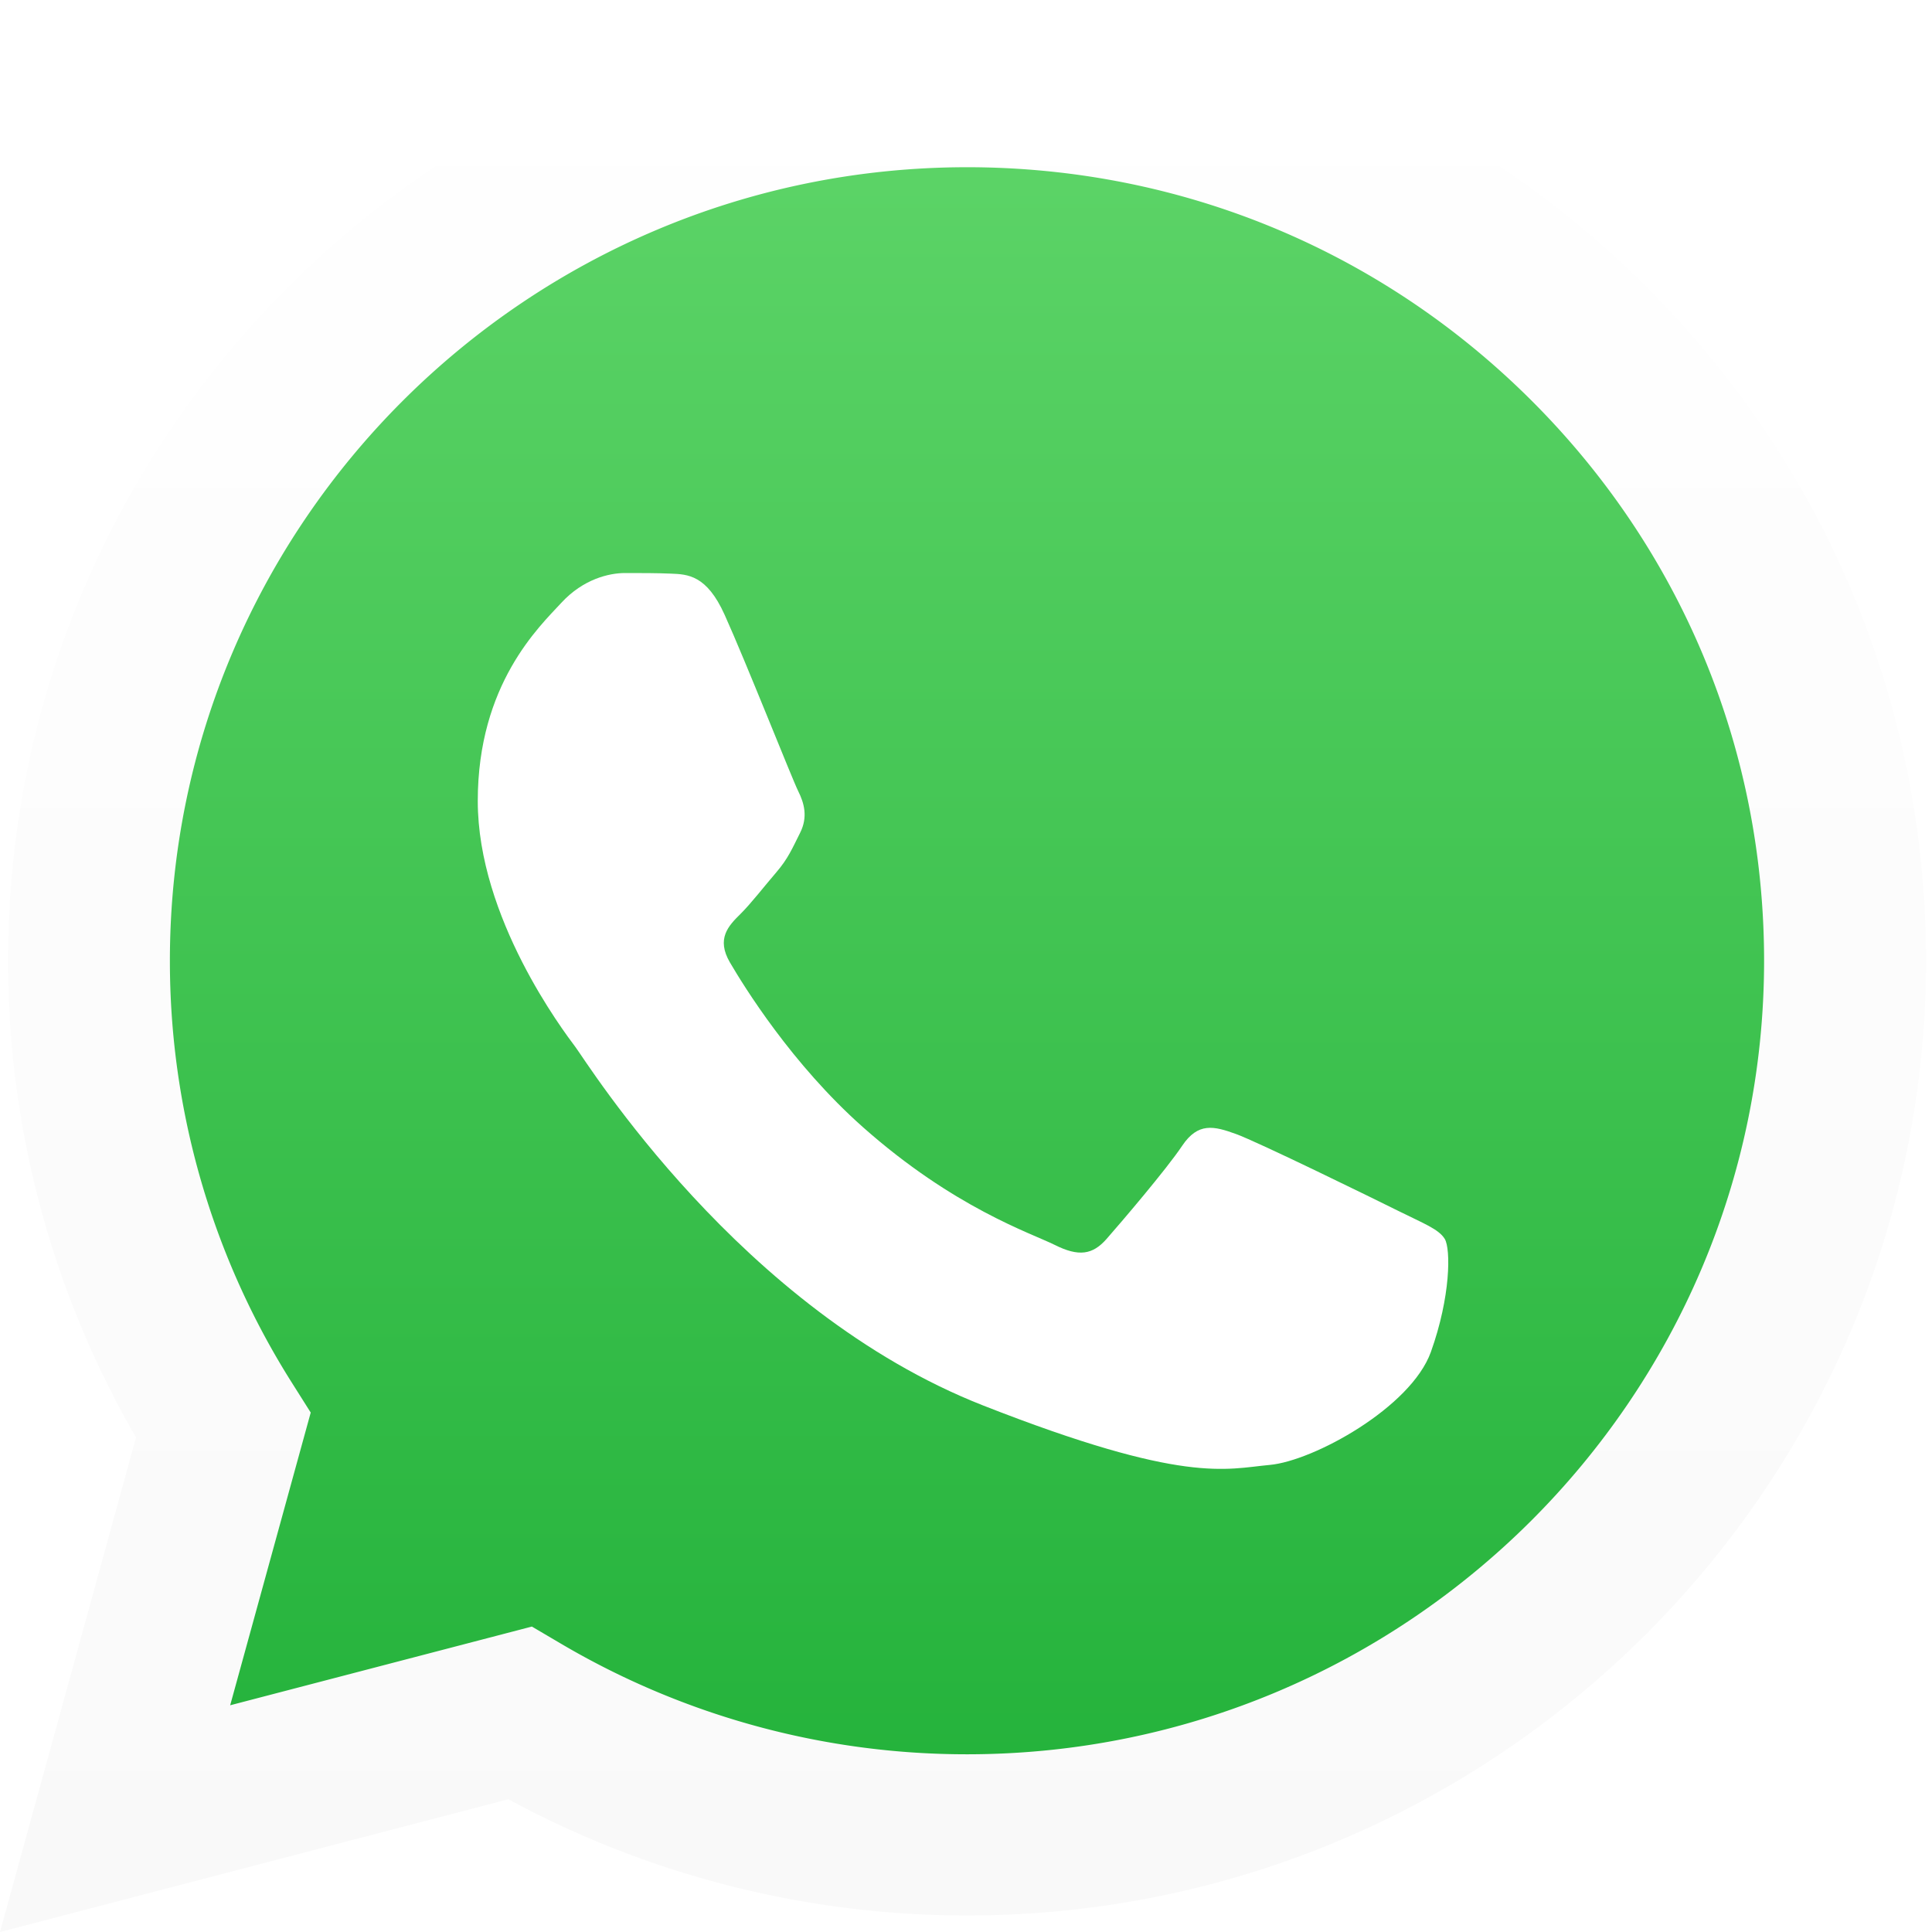
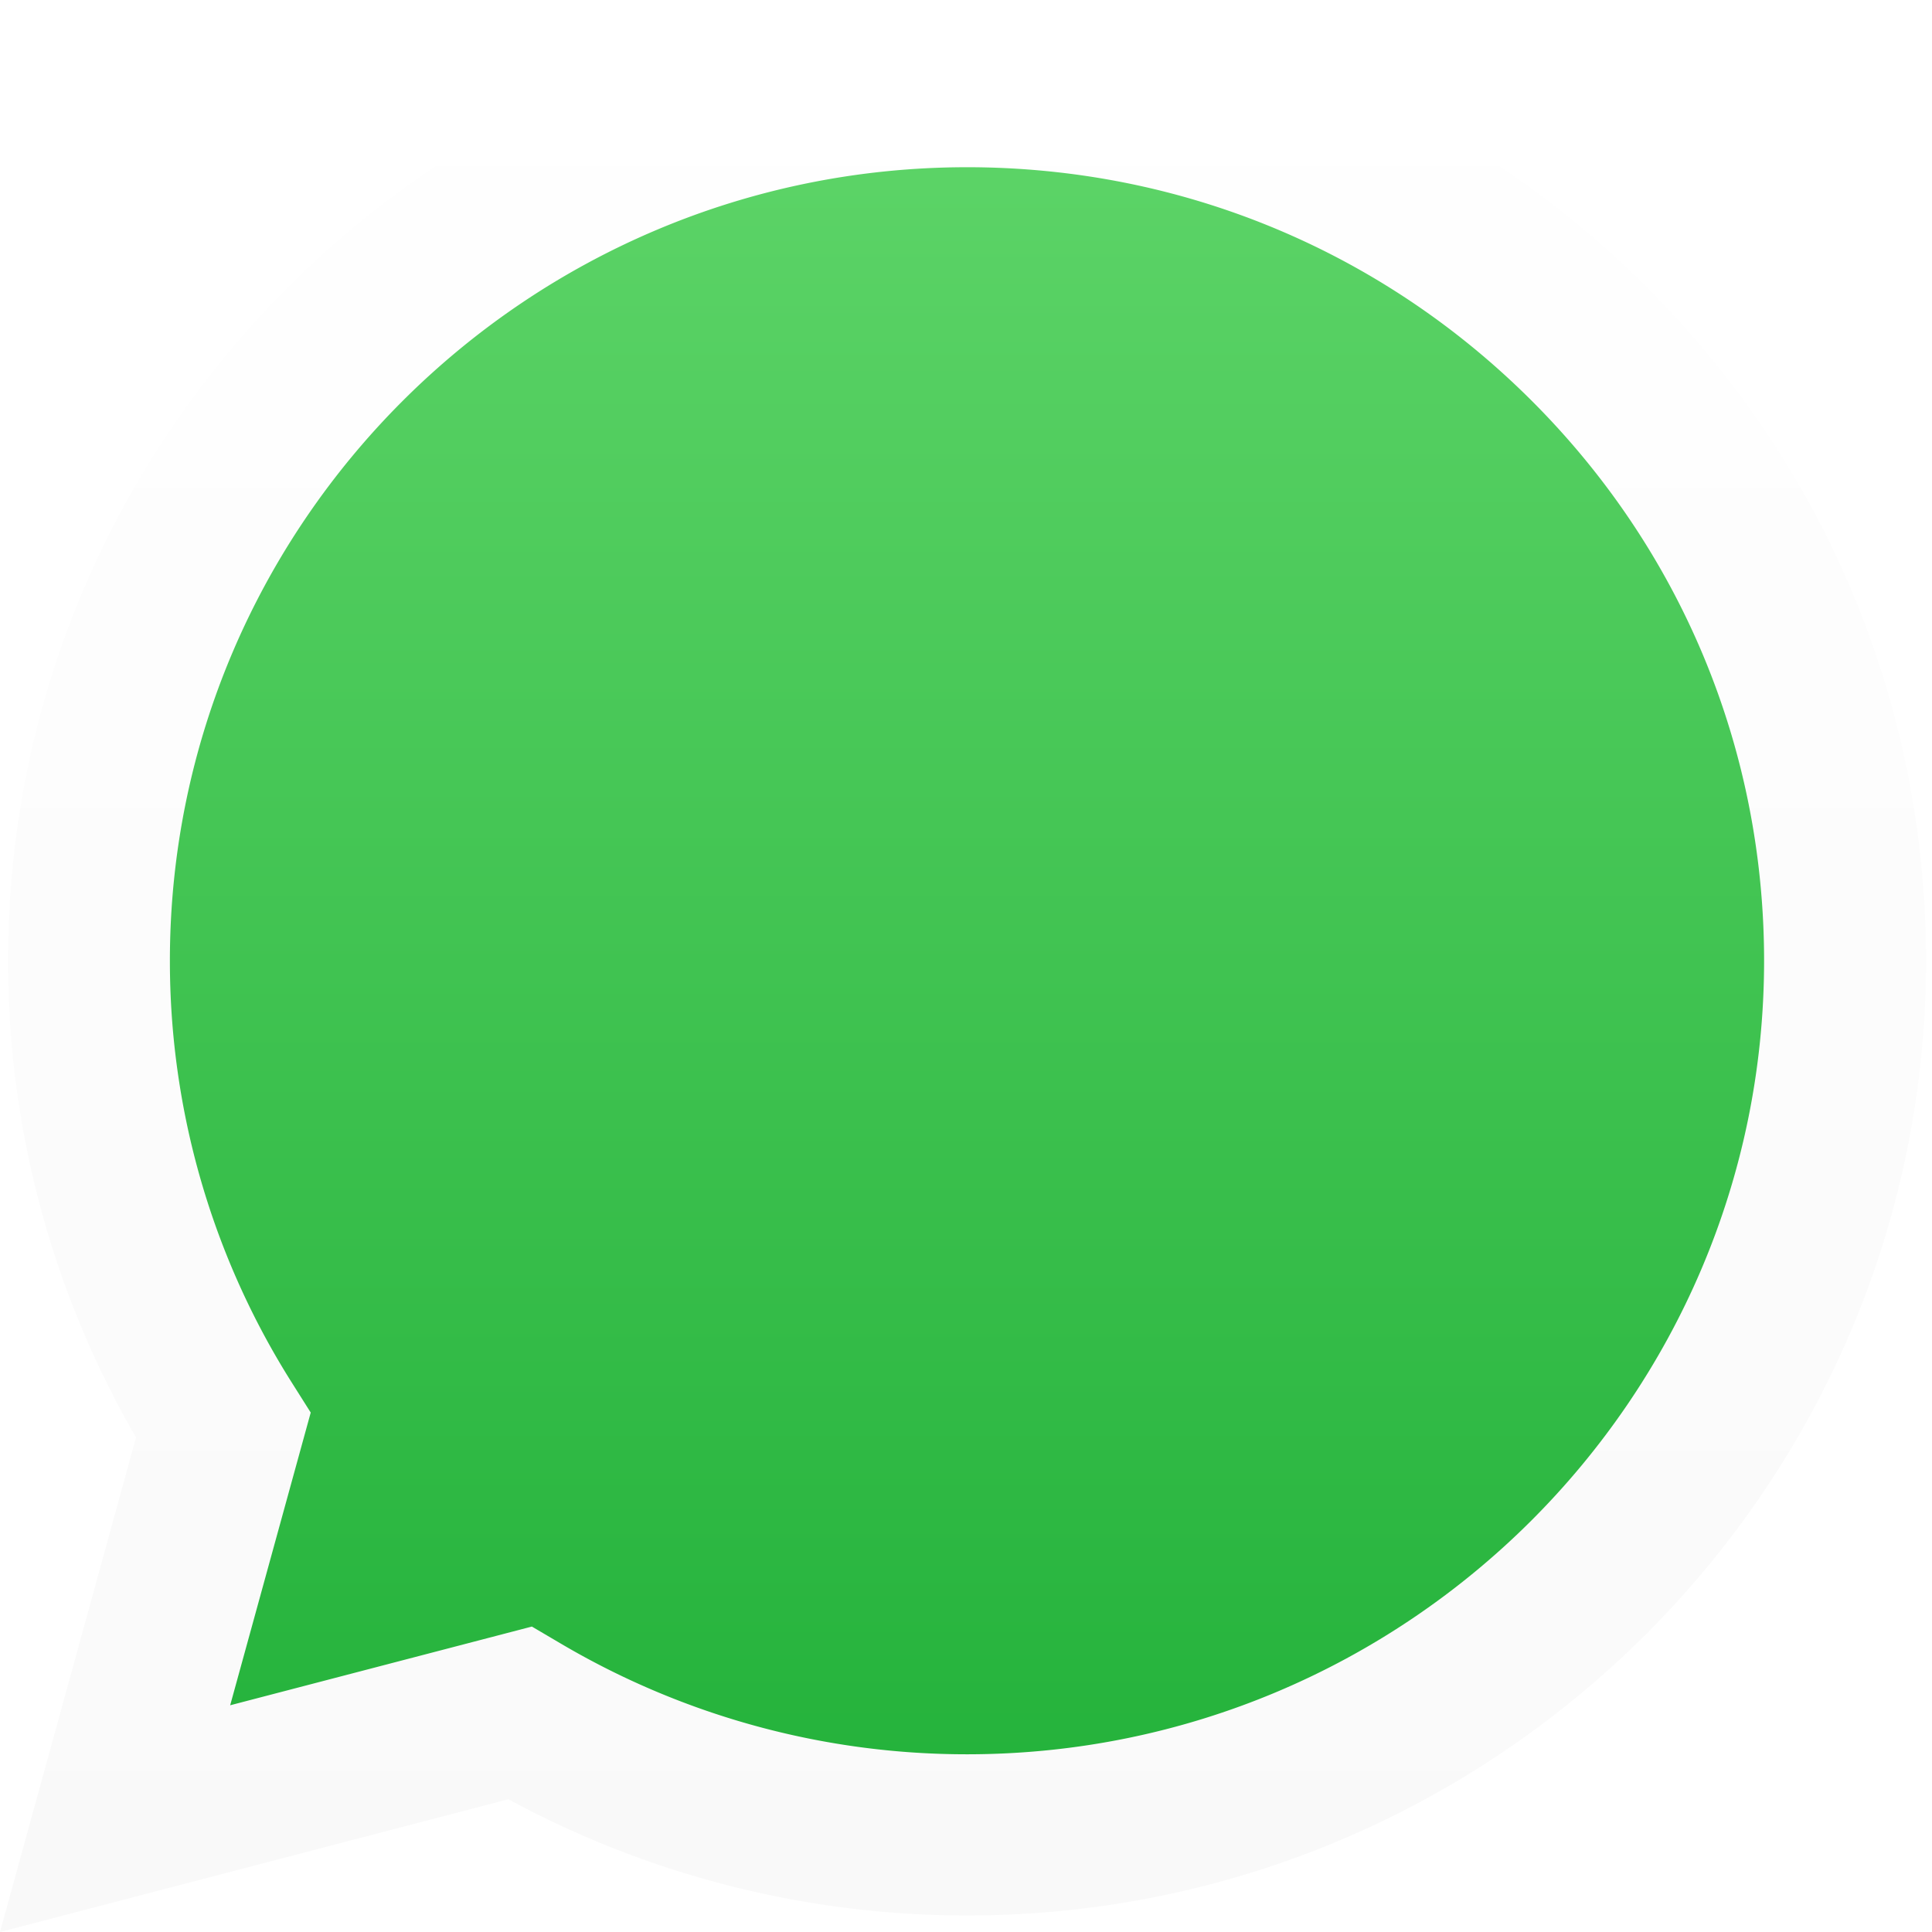
<svg xmlns="http://www.w3.org/2000/svg" width="65" height="65" fill="none">
  <path d="m0 64.97 4.569-16.682A32.141 32.141 0 0 1 .27 32.193C.278 14.442 14.723 0 32.475 0c8.615.003 16.7 3.357 22.78 9.442 6.079 6.085 9.427 14.175 9.423 22.777-.007 17.749-14.455 32.194-32.203 32.194h-.014a32.177 32.177 0 0 1-15.388-3.919L.002 64.97H0Zm17.862-10.303.977.579a26.74 26.74 0 0 0 13.624 3.73h.01c14.753 0 26.761-12.004 26.767-26.759.002-7.15-2.78-13.873-7.833-18.93C46.353 8.23 39.634 5.443 32.483 5.44c-14.765 0-26.771 12.002-26.778 26.756a26.694 26.694 0 0 0 4.092 14.24l.638 1.012-2.705 9.874 10.13-2.655h.002Z" fill="#fff" />
  <path d="m1.006 63.995 4.436-16.122A30.957 30.957 0 0 1 1.27 32.318C1.276 15.163 15.3 1.206 32.532 1.206c8.363.003 16.213 3.244 22.114 9.124 5.903 5.88 9.152 13.697 9.148 22.01-.007 17.156-14.032 31.114-31.262 31.114h-.014a31.352 31.352 0 0 1-14.94-3.787L1.006 63.994l.001.001Z" fill="url(#a)" />
  <path d="m0 65 4.577-16.638A31.945 31.945 0 0 1 .271 32.309C.278 14.605 14.75.2 32.536.2c8.63.003 16.73 3.348 22.822 9.417 6.09 6.07 9.444 14.137 9.441 22.717-.008 17.702-14.483 32.11-32.263 32.11h-.014a32.354 32.354 0 0 1-15.417-3.91L.002 65H0Zm17.895-10.276.98.577a26.881 26.881 0 0 0 13.648 3.72h.011c14.78 0 26.81-11.971 26.817-26.688.001-7.131-2.785-13.837-7.848-18.88-5.063-5.044-11.796-7.824-18.96-7.827-14.792 0-26.82 11.97-26.827 26.686a26.536 26.536 0 0 0 4.1 14.202l.638 1.01-2.71 9.848 10.15-2.648h.001Z" fill="url(#b)" />
  <g filter="url(#c)">
-     <path fill-rule="evenodd" clip-rule="evenodd" d="M24.377 18.679c-.602-1.332-1.235-1.358-1.809-1.38-.468-.02-1.003-.02-1.54-.02-.536 0-1.405.202-2.142 1.001-.737.8-2.812 2.734-2.812 6.668s2.88 7.736 3.28 8.27c.403.532 5.557 8.863 13.723 12.068 6.785 2.663 8.166 2.134 9.64 2 1.473-.133 4.752-1.933 5.423-3.8.669-1.867.669-3.467.468-3.802-.2-.333-.737-.532-1.54-.933-.803-.4-4.752-2.335-5.489-2.6-.737-.267-1.272-.4-1.808.4-.535.8-2.075 2.6-2.543 3.133-.469.534-.938.602-1.74.201-.804-.4-3.392-1.244-6.46-3.967-2.389-2.12-4.001-4.736-4.47-5.537-.468-.8-.05-1.234.353-1.631.361-.358.803-.933 1.206-1.401.4-.466.535-.8.803-1.333.268-.534.134-1-.066-1.401-.2-.4-1.762-4.354-2.476-5.934l-.002-.002Z" fill="#fff" />
-   </g>
+     </g>
  <defs>
    <linearGradient id="a" x1="32.401" y1="63.995" x2="32.401" y2="1.207" gradientUnits="userSpaceOnUse">
      <stop stop-color="#20B038" />
      <stop offset="1" stop-color="#60D66A" />
    </linearGradient>
    <linearGradient id="b" x1="32.4" y1="65" x2="32.4" y2=".202" gradientUnits="userSpaceOnUse">
      <stop stop-color="#F9F9F9" />
      <stop offset="1" stop-color="#fff" />
    </linearGradient>
    <filter id="c" x="8.074" y="11.28" width="48.651" height="46.139" filterUnits="userSpaceOnUse" color-interpolation-filters="sRGB">
      <feFlood flood-opacity="0" result="BackgroundImageFix" />
      <feColorMatrix in="SourceAlpha" values="0 0 0 0 0 0 0 0 0 0 0 0 0 0 0 0 0 0 127 0" result="hardAlpha" />
      <feOffset dy="2" />
      <feGaussianBlur stdDeviation="4" />
      <feColorMatrix values="0 0 0 0 0 0 0 0 0 0 0 0 0 0 0 0 0 0 0.06 0" />
      <feBlend in2="BackgroundImageFix" result="effect1_dropShadow_520_62" />
      <feBlend in="SourceGraphic" in2="effect1_dropShadow_520_62" result="shape" />
    </filter>
  </defs>
</svg>